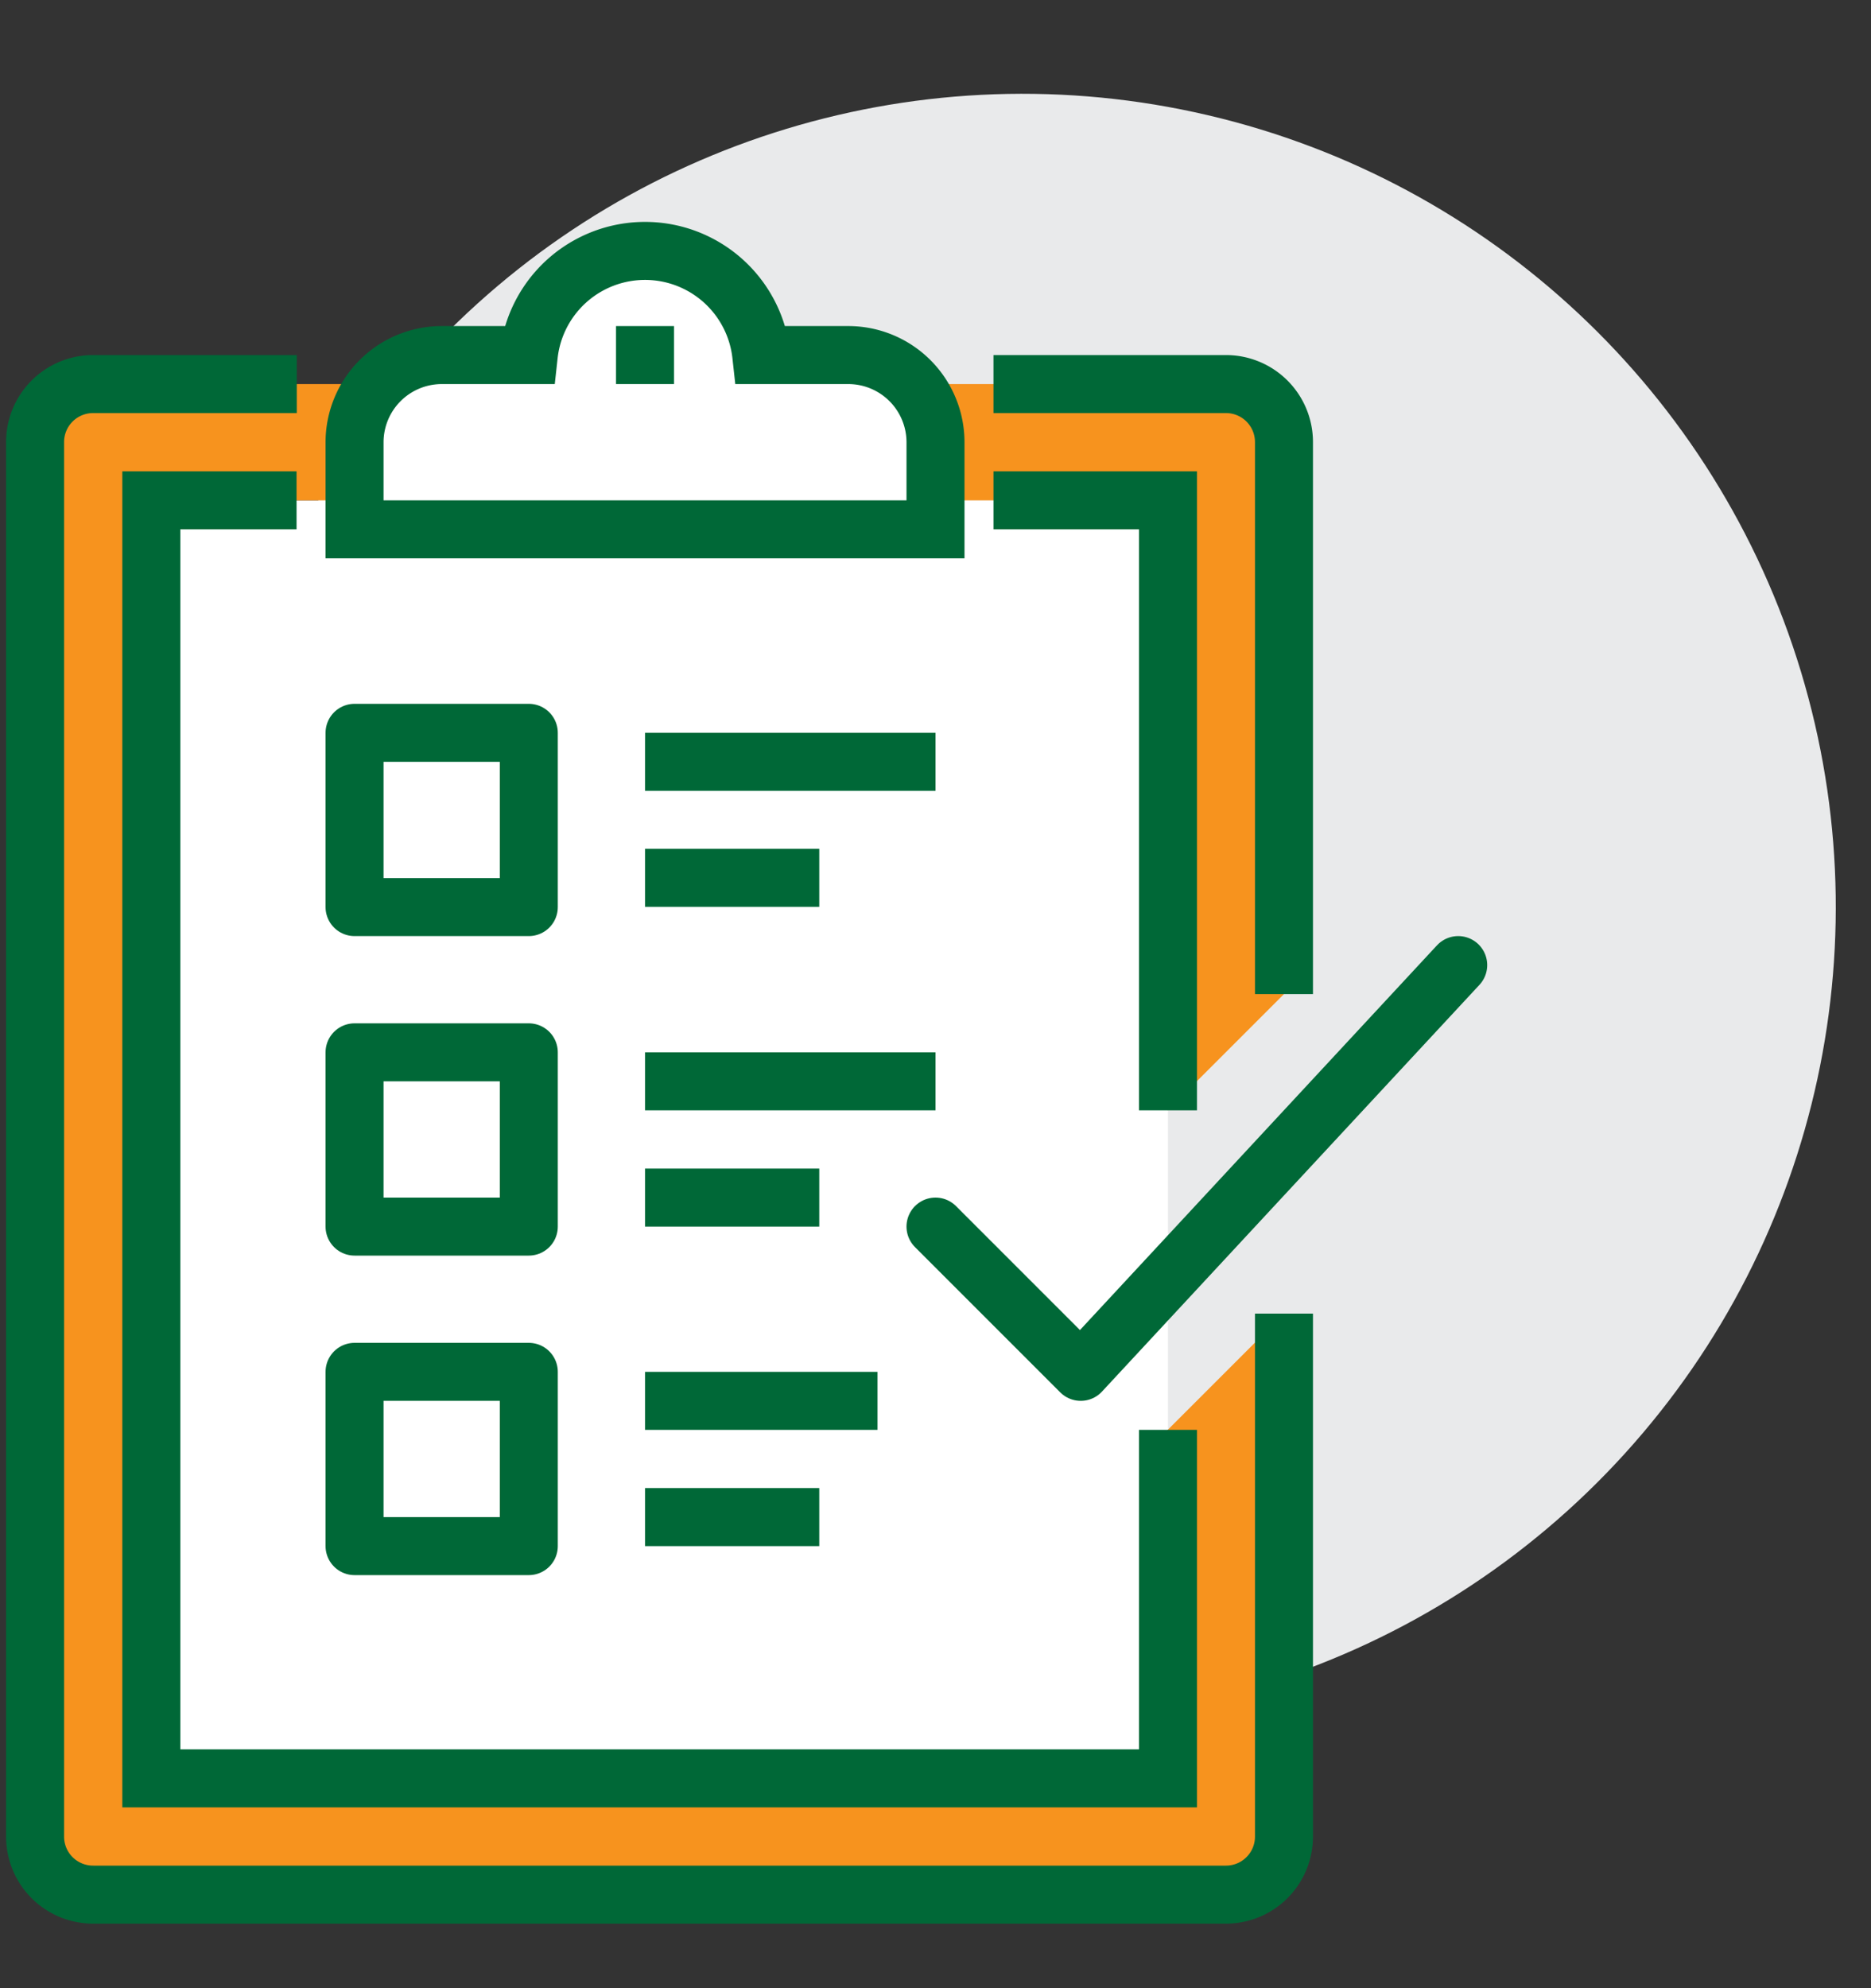
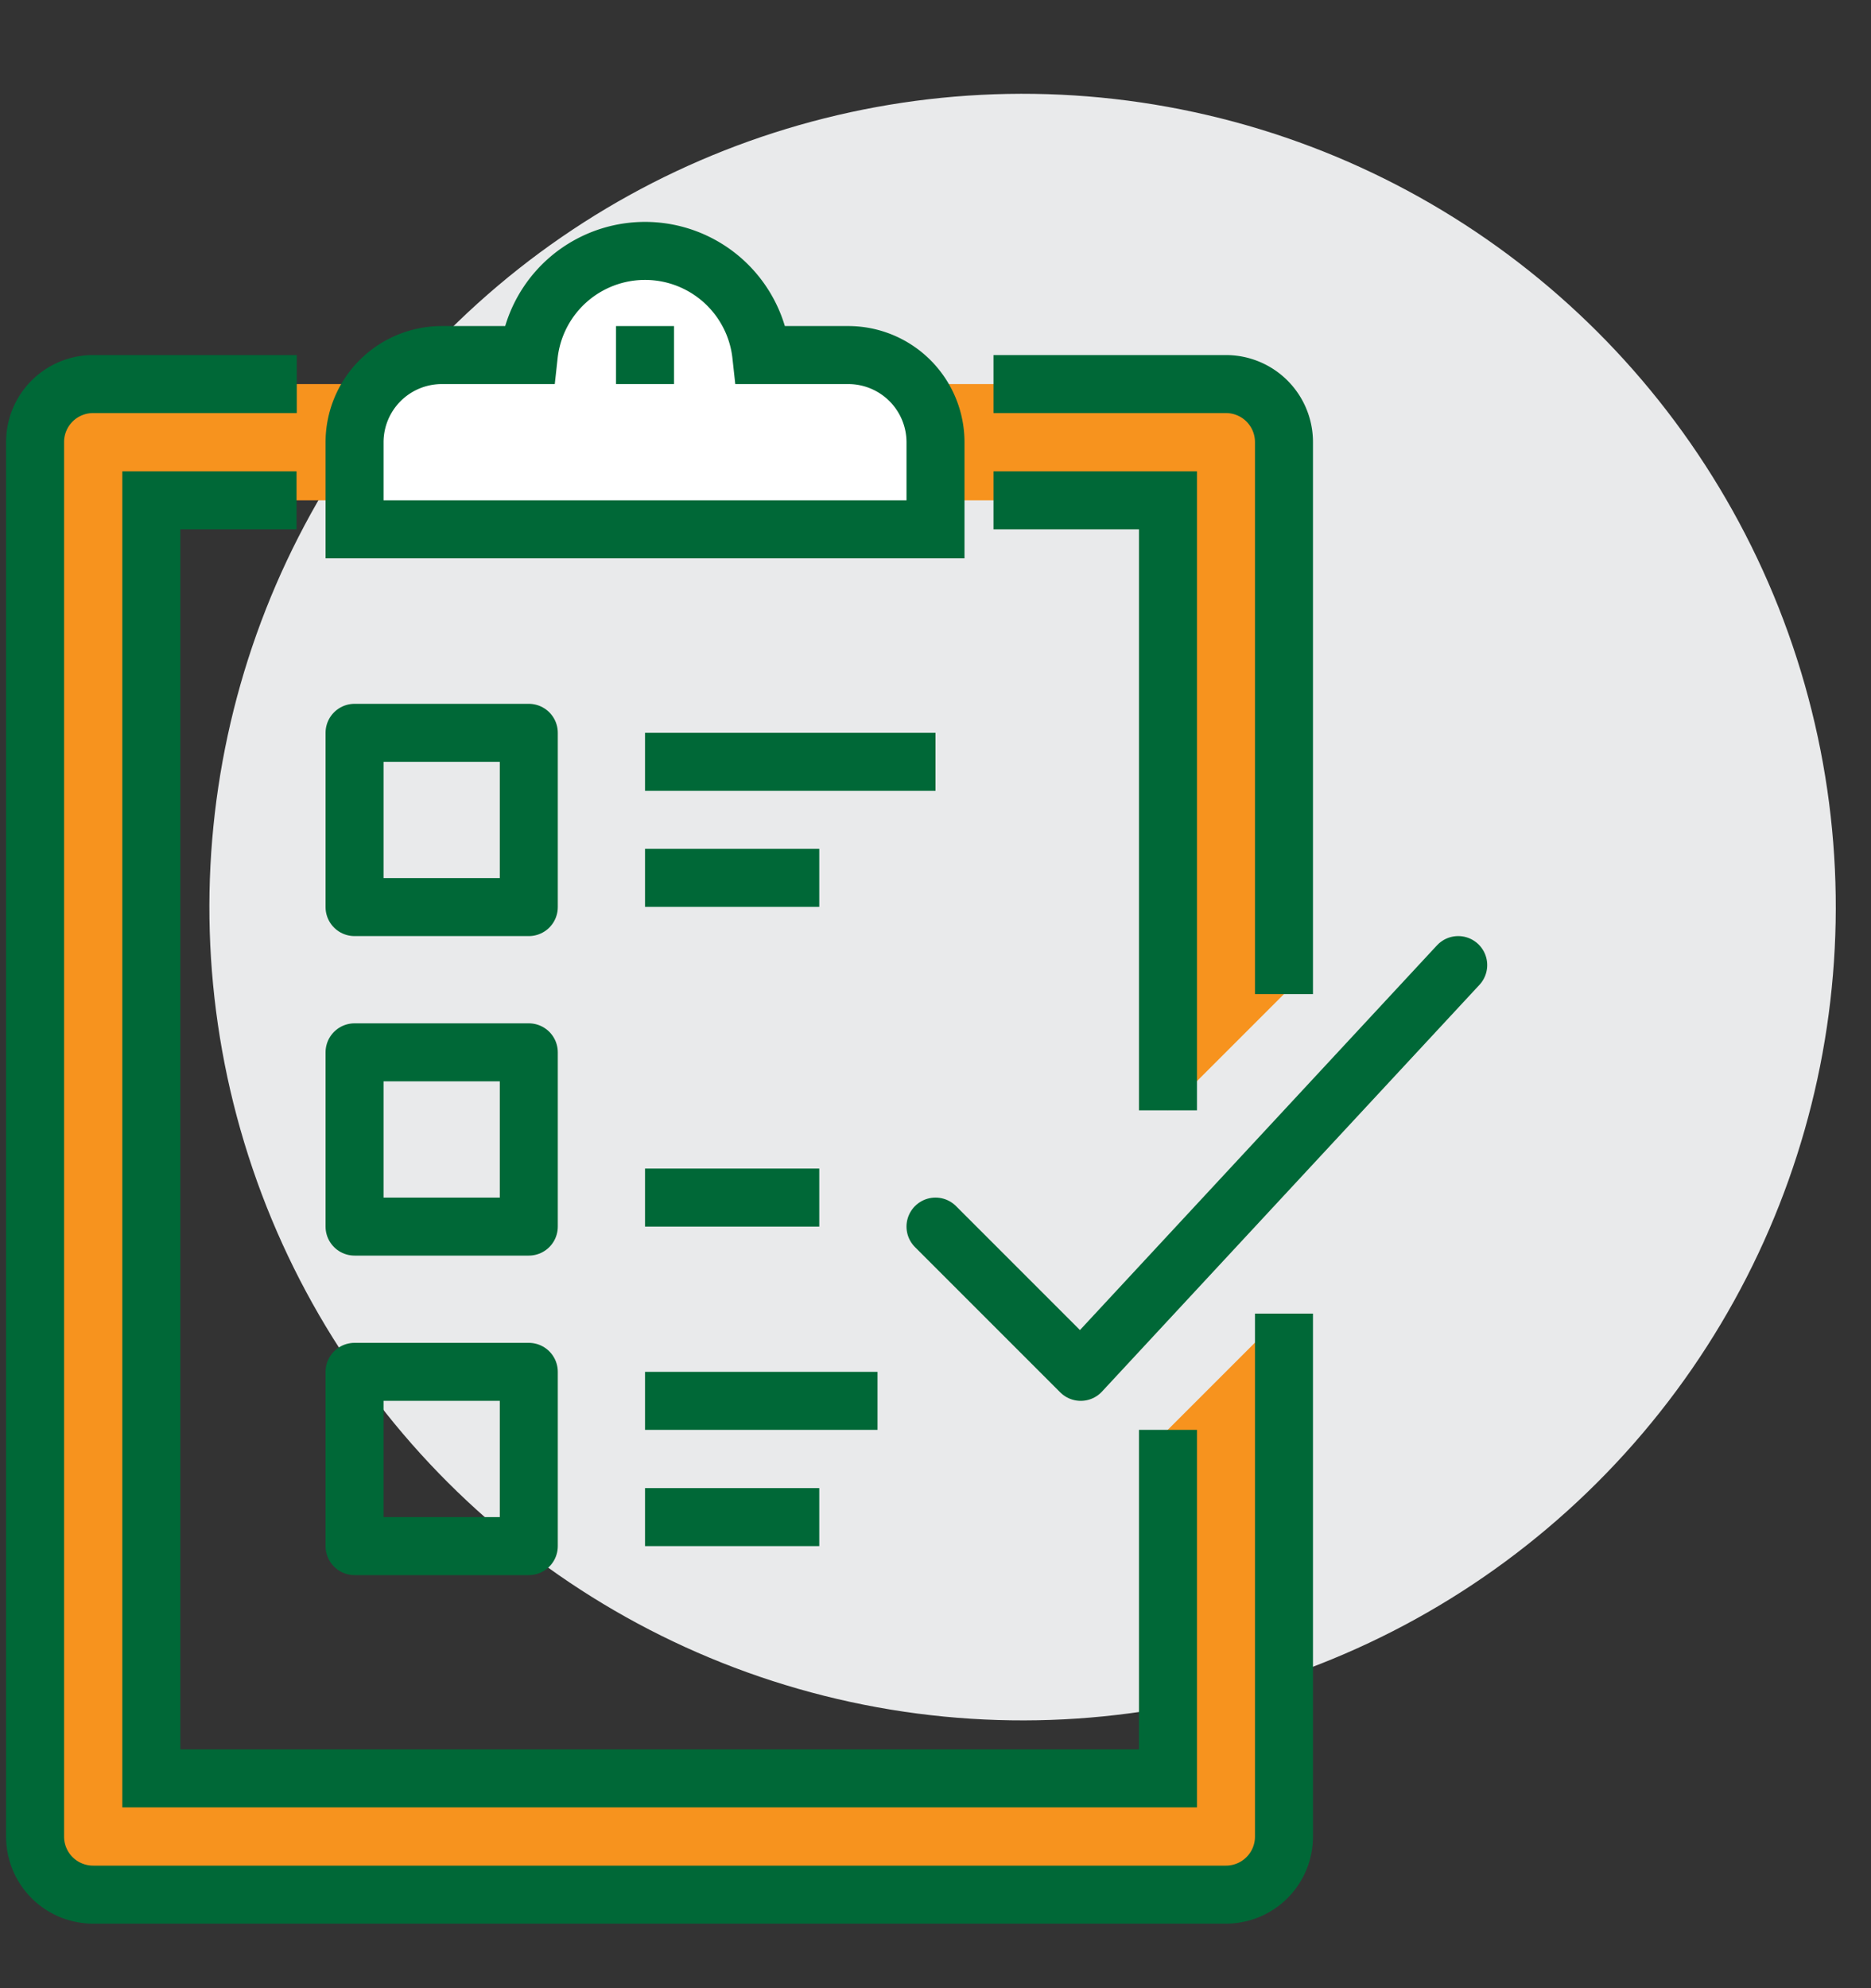
<svg xmlns="http://www.w3.org/2000/svg" width="80" height="85" viewBox="0 0 80 85">
  <rect x="0" y="0" width="80" height="85" fill="#333333" stroke="none" />
  <defs>
    <style>.cls-1{fill:#e9eaeb;}.cls-2,.cls-5{fill:#fff;}.cls-3{fill:#f7931e;}.cls-4,.cls-6{fill:none;}.cls-4,.cls-5,.cls-6{stroke:#006837;stroke-width:2.48px;}.cls-4,.cls-5{stroke-miterlimit:10;}.cls-6{stroke-linecap:round;stroke-linejoin:round;}</style>
  </defs>
  <g id="svg">
    <circle class="cls-1" cx="43.72" cy="38.77" r="34.77" transform="translate(-3.41 73.32) rotate(-77.8)" />
-     <rect class="cls-2" x="6.47" y="21.39" width="43.47" height="54.64" />
    <path class="cls-3" d="M54.9,42.5V18.91a2.48,2.48,0,0,0-2.48-2.49H4A2.48,2.48,0,0,0,1.5,18.91V78.52A2.48,2.48,0,0,0,4,81H52.42a2.48,2.48,0,0,0,2.48-2.48V56.16l-5,5V76H6.47V21.39H49.93V47.47Z" />
    <path class="cls-4" d="M54.9,56.16V78.52A2.48,2.48,0,0,1,52.42,81H4A2.48,2.48,0,0,1,1.5,78.52V18.91A2.48,2.48,0,0,1,4,16.42h8.69" />
    <path class="cls-4" d="M42.48,16.42h9.94a2.48,2.48,0,0,1,2.48,2.49V42.5" />
    <polyline class="cls-4" points="49.94 61.13 49.94 76.03 6.47 76.03 6.47 21.39 12.68 21.39" />
    <polyline class="cls-4" points="42.48 21.39 49.94 21.39 49.94 47.47" />
    <path class="cls-5" d="M36.27,15.18H32.55a5,5,0,0,0-9.94,0H18.89a3.73,3.73,0,0,0-3.73,3.73v3.72H40V18.91A3.73,3.73,0,0,0,36.27,15.18Z" />
    <line class="cls-4" x1="27.58" y1="13.94" x2="27.58" y2="16.42" />
    <polyline class="cls-6" points="62.35 41.26 46.21 58.65 40 52.44" />
    <rect class="cls-6" x="15.16" y="31.33" width="7.45" height="7.45" />
    <rect class="cls-6" x="15.16" y="44.99" width="7.45" height="7.45" />
    <rect class="cls-6" x="15.16" y="58.65" width="7.45" height="7.45" />
    <line class="cls-4" x1="27.58" y1="32.57" x2="40" y2="32.57" />
    <line class="cls-4" x1="27.58" y1="37.53" x2="35.03" y2="37.53" />
-     <line class="cls-4" x1="27.58" y1="46.23" x2="40" y2="46.23" />
    <line class="cls-4" x1="27.58" y1="51.2" x2="35.03" y2="51.2" />
    <line class="cls-4" x1="27.58" y1="64.86" x2="35.03" y2="64.86" />
    <line class="cls-4" x1="27.58" y1="59.89" x2="37.52" y2="59.89" />
  </g>
</svg>